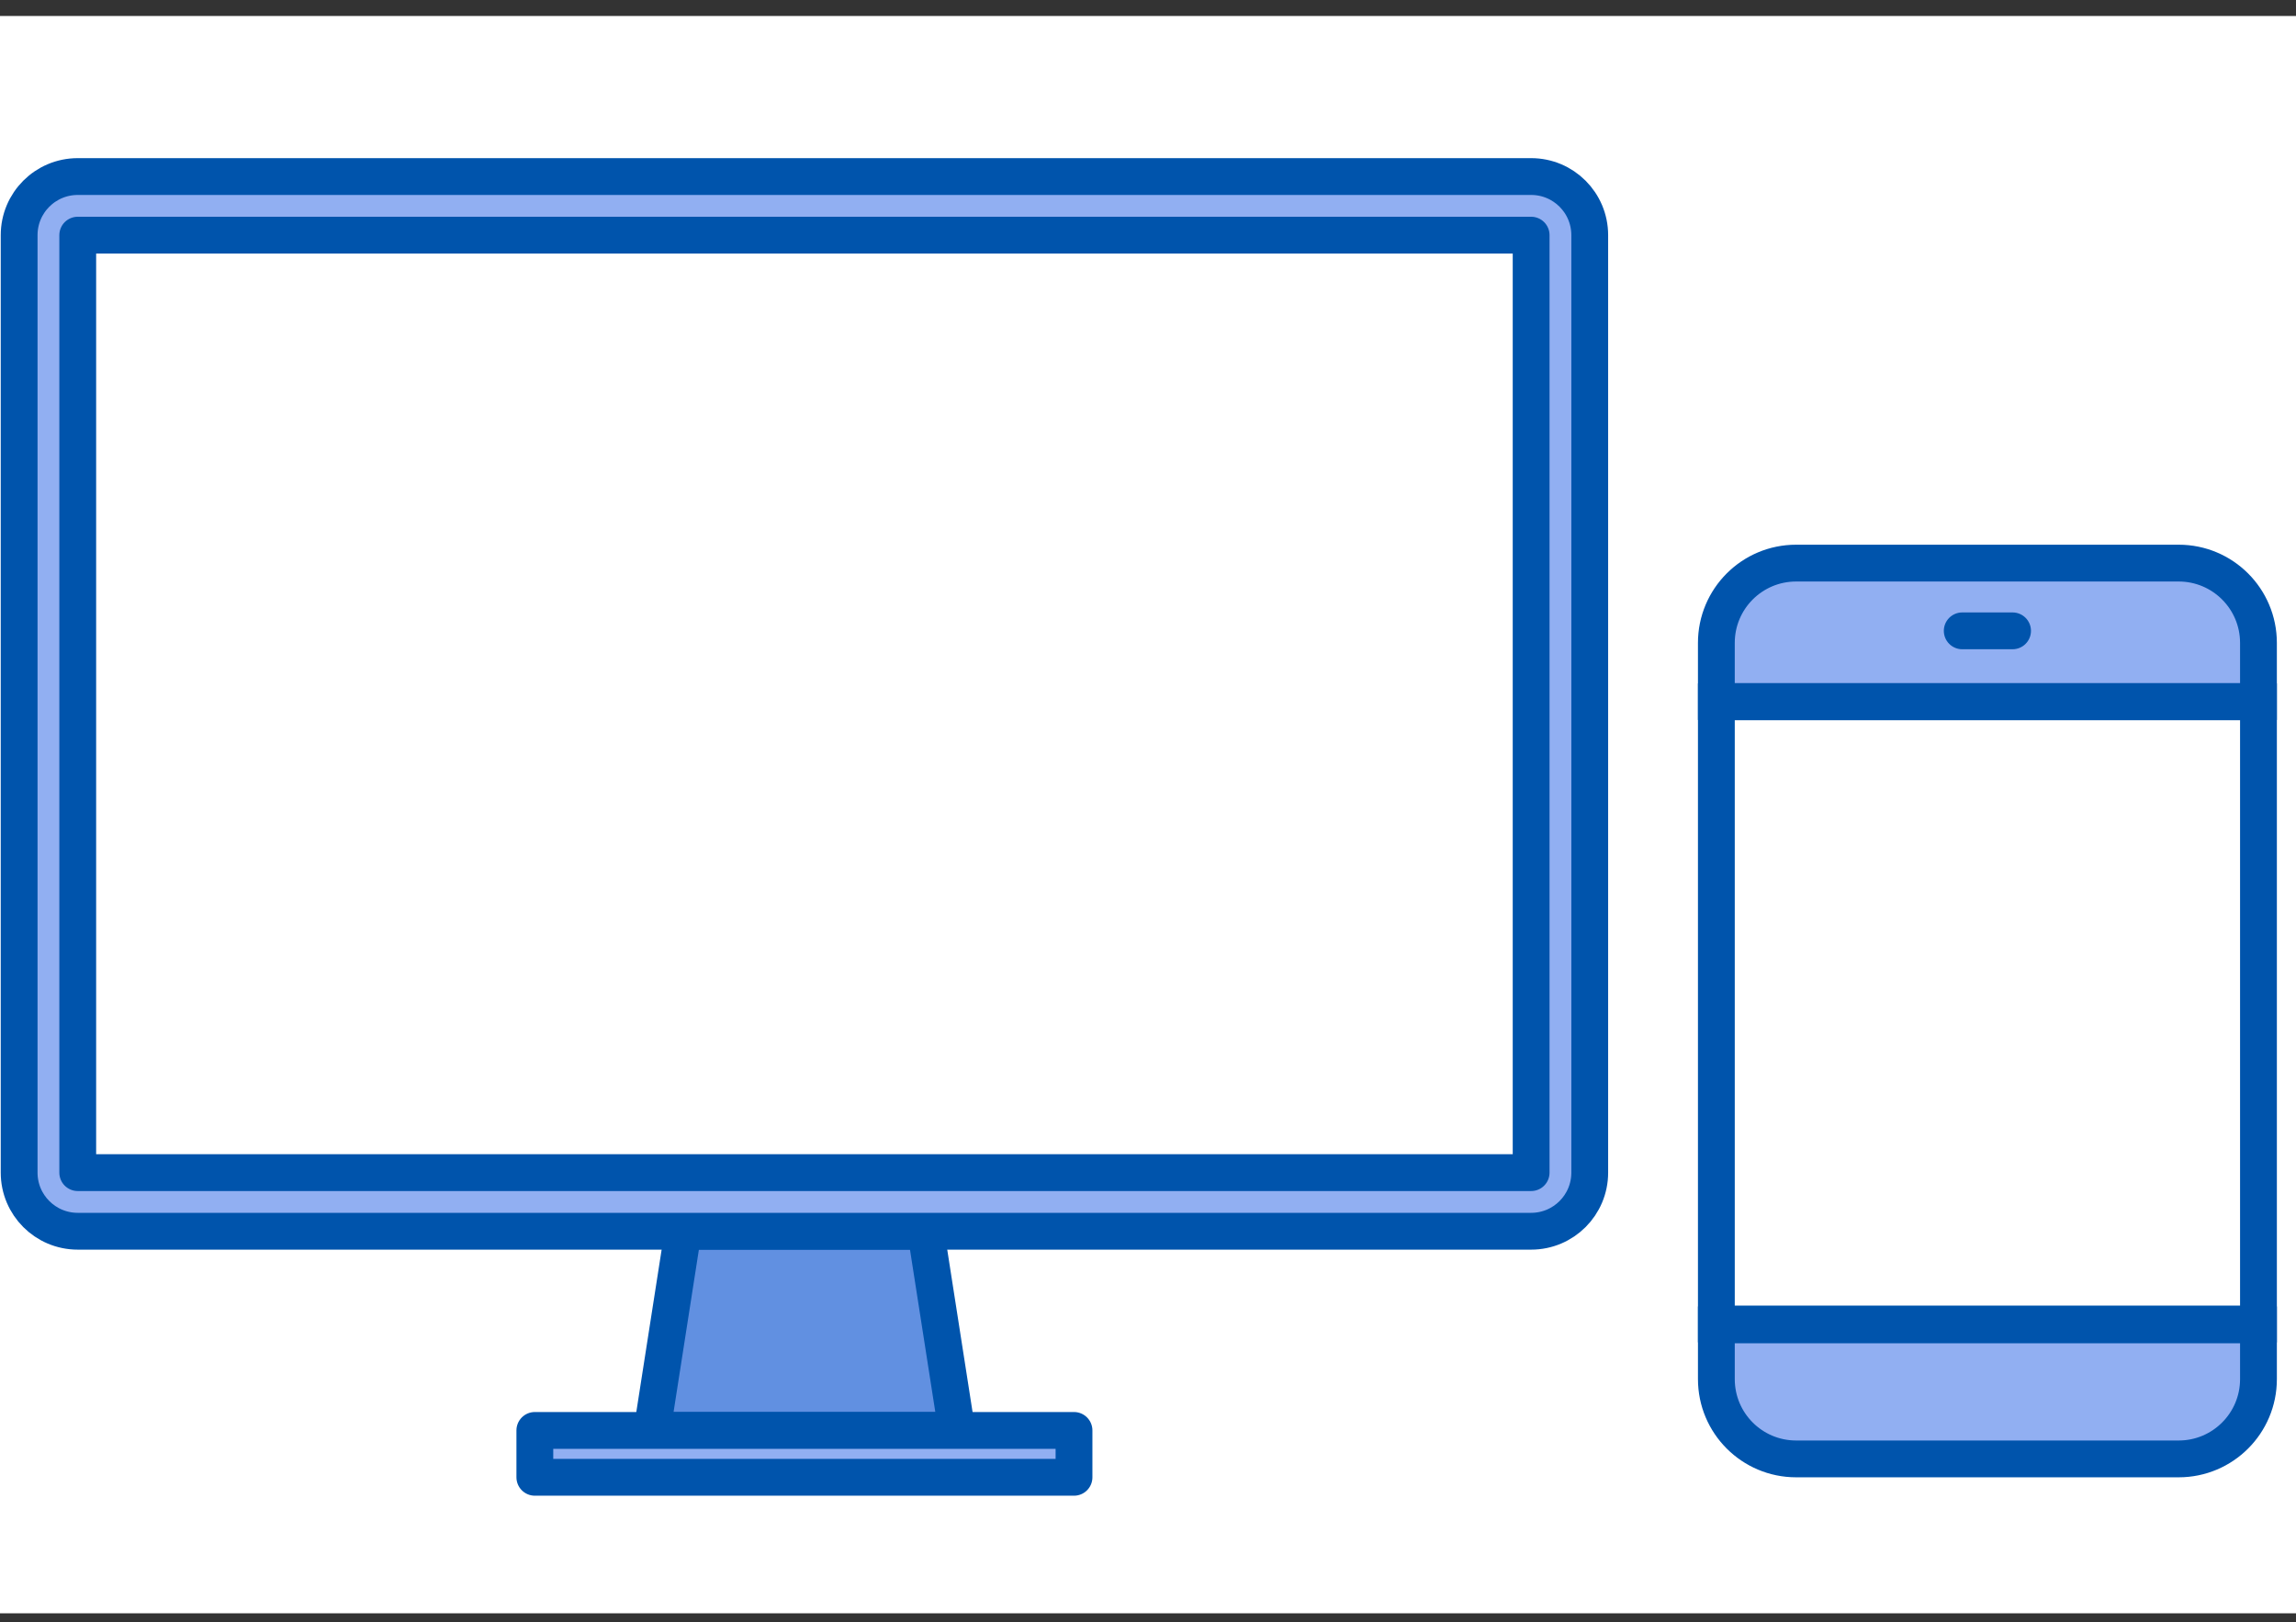
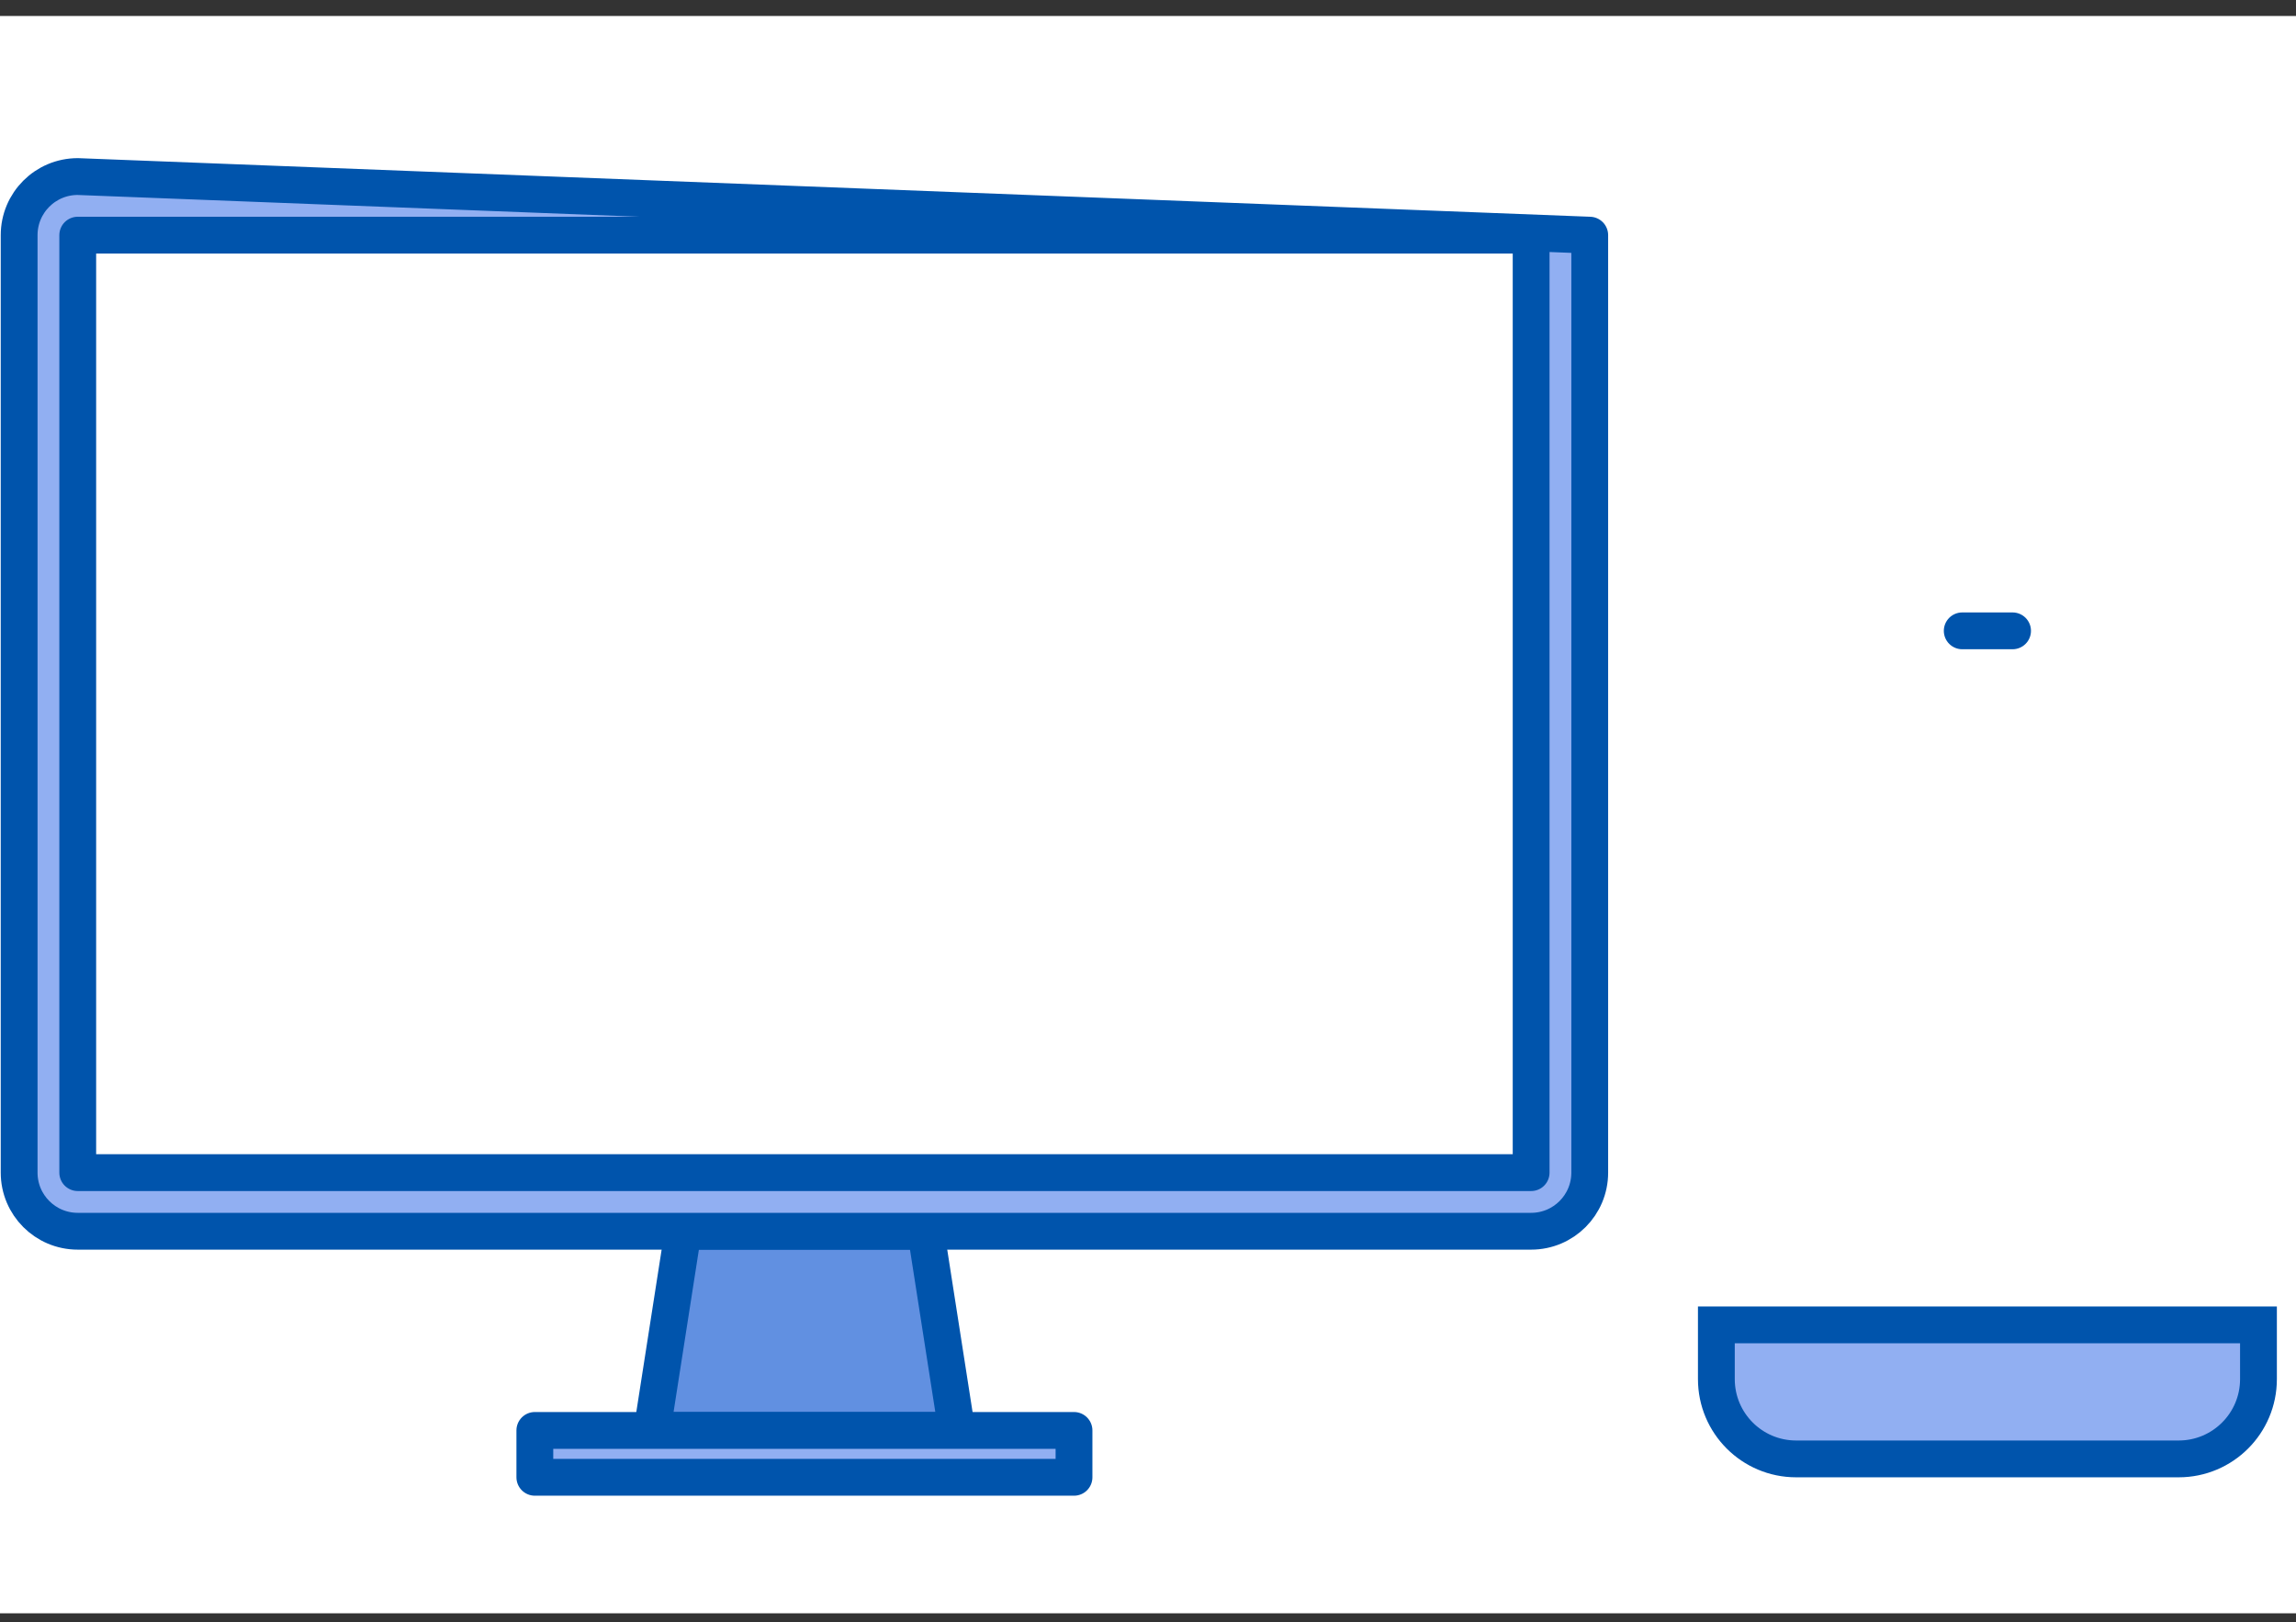
<svg xmlns="http://www.w3.org/2000/svg" fill="none" height="65" viewBox="0 0 92 65" width="92">
  <rect x="0" y="0" width="92" height="65" fill="#333333" stroke="none" />
  <clipPath id="a">
    <path d="m0 .641h92v64h-92z" />
  </clipPath>
  <g clip-path="url(#a)">
    <path d="m0 0h92v64h-92z" fill="#fff" transform="translate(0 .641)" />
    <g stroke="#0054ac" stroke-width="1.475">
      <path d="m68.774 53.083h21.722v2.175c0 1.765-1.431 3.196-3.196 3.196h-15.33c-1.765 0-3.196-1.431-3.196-3.196z" fill="#91aff2" />
-       <path d="m90.496 28.108h-21.722v-2.35c0-1.765 1.431-3.196 3.196-3.196h15.33c1.765 0 3.196 1.431 3.196 3.196z" fill="#91aff2" />
-       <path d="m68.774 28.12h21.722v24.929h-21.722z" fill="#fff" fill-opacity=".9" />
      <path d="m78.626 25.276h2.017" stroke-linecap="round" stroke-linejoin="round" stroke-miterlimit="10" />
      <path d="m38.339 57.313h-12.211l1.245-7.982h9.721z" fill="#6190e1" stroke-linecap="square" stroke-miterlimit="10" />
    </g>
    <path d="m3.115 9.421h58.237v37.562h-58.237z" fill="#fff" fill-opacity=".9" />
    <path d="m43.035 57.313h-21.604v1.878h21.604z" style="fill:#91aff2;stroke:#0054ac;stroke-width:1.475;stroke-miterlimit:10;stroke-linecap:square;stroke-linejoin:round" />
-     <path d="m3.115 7.074c-1.297 0-2.348 1.051-2.348 2.348v37.562c0 1.296 1.051 2.348 2.348 2.348h58.237c1.297 0 2.348-1.051 2.348-2.348v-37.562c0-1.297-1.051-2.348-2.348-2.348zm0 2.348h58.237v37.562h-58.237z" style="fill-rule:evenodd;clip-rule:evenodd;fill:#91aff2;stroke:#0054ac;stroke-width:1.475;stroke-miterlimit:10;stroke-linecap:round;stroke-linejoin:round" />
+     <path d="m3.115 7.074c-1.297 0-2.348 1.051-2.348 2.348v37.562c0 1.296 1.051 2.348 2.348 2.348h58.237c1.297 0 2.348-1.051 2.348-2.348v-37.562zm0 2.348h58.237v37.562h-58.237z" style="fill-rule:evenodd;clip-rule:evenodd;fill:#91aff2;stroke:#0054ac;stroke-width:1.475;stroke-miterlimit:10;stroke-linecap:round;stroke-linejoin:round" />
  </g>
</svg>